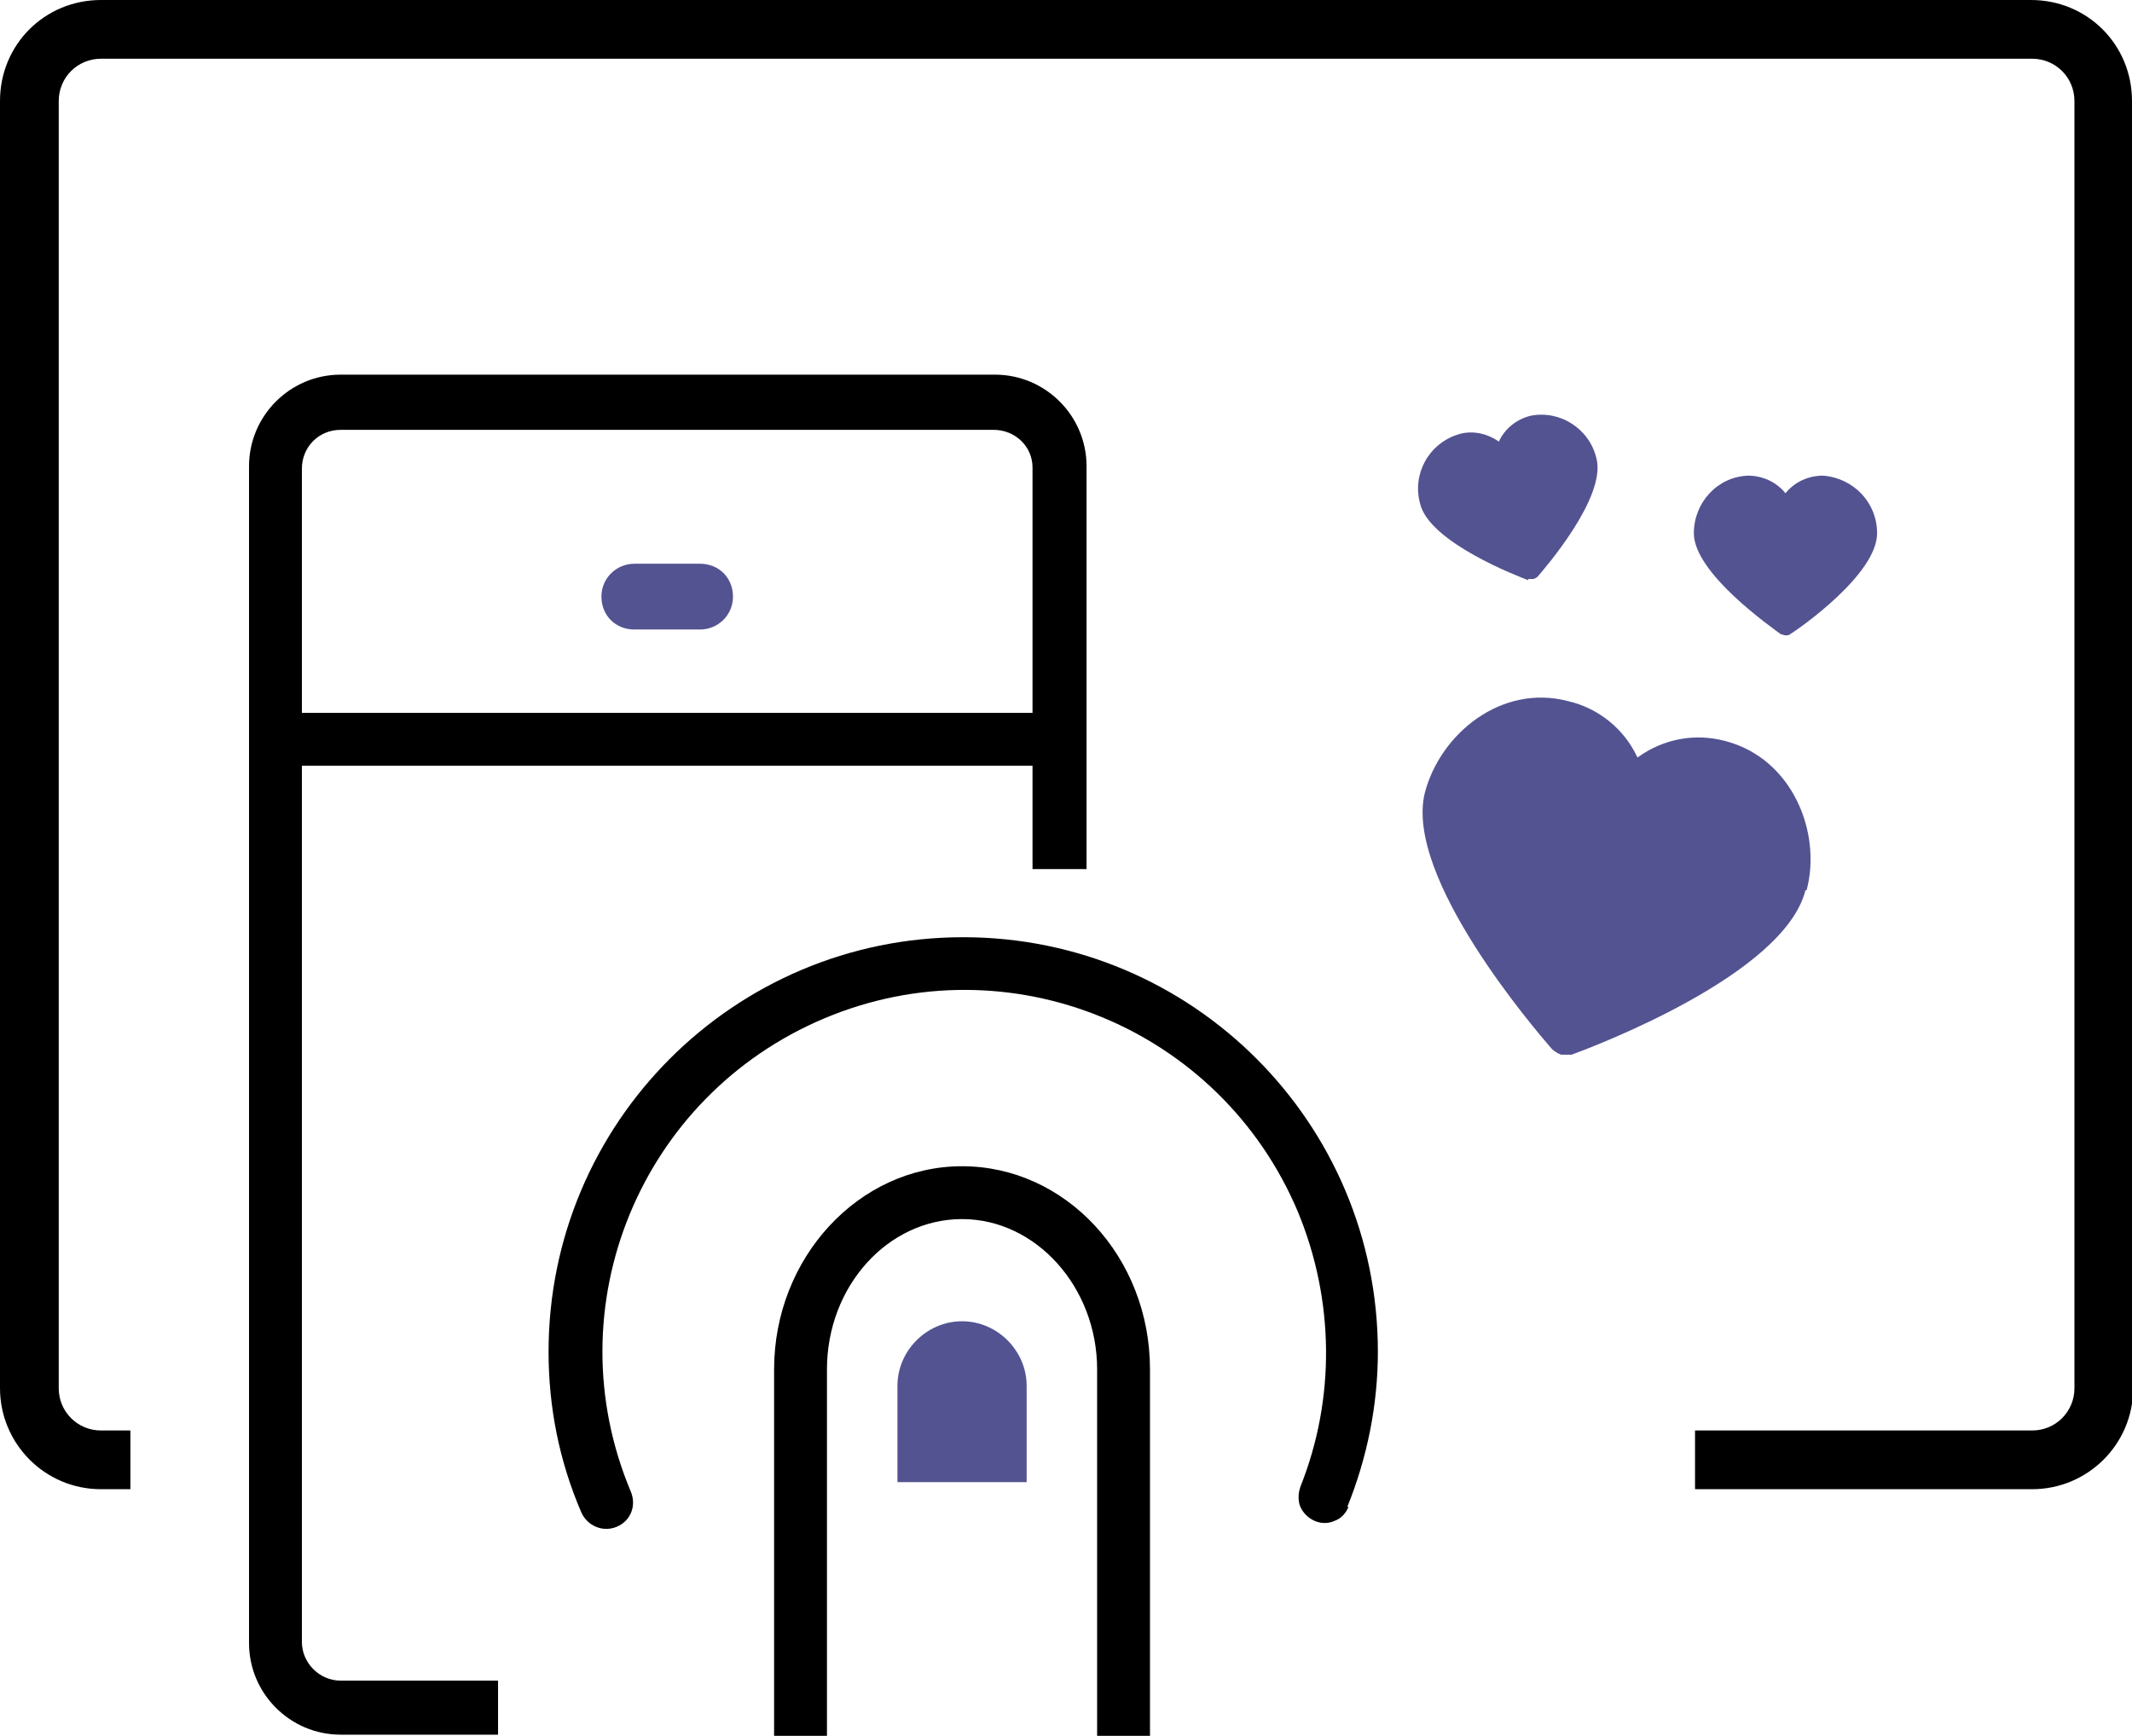
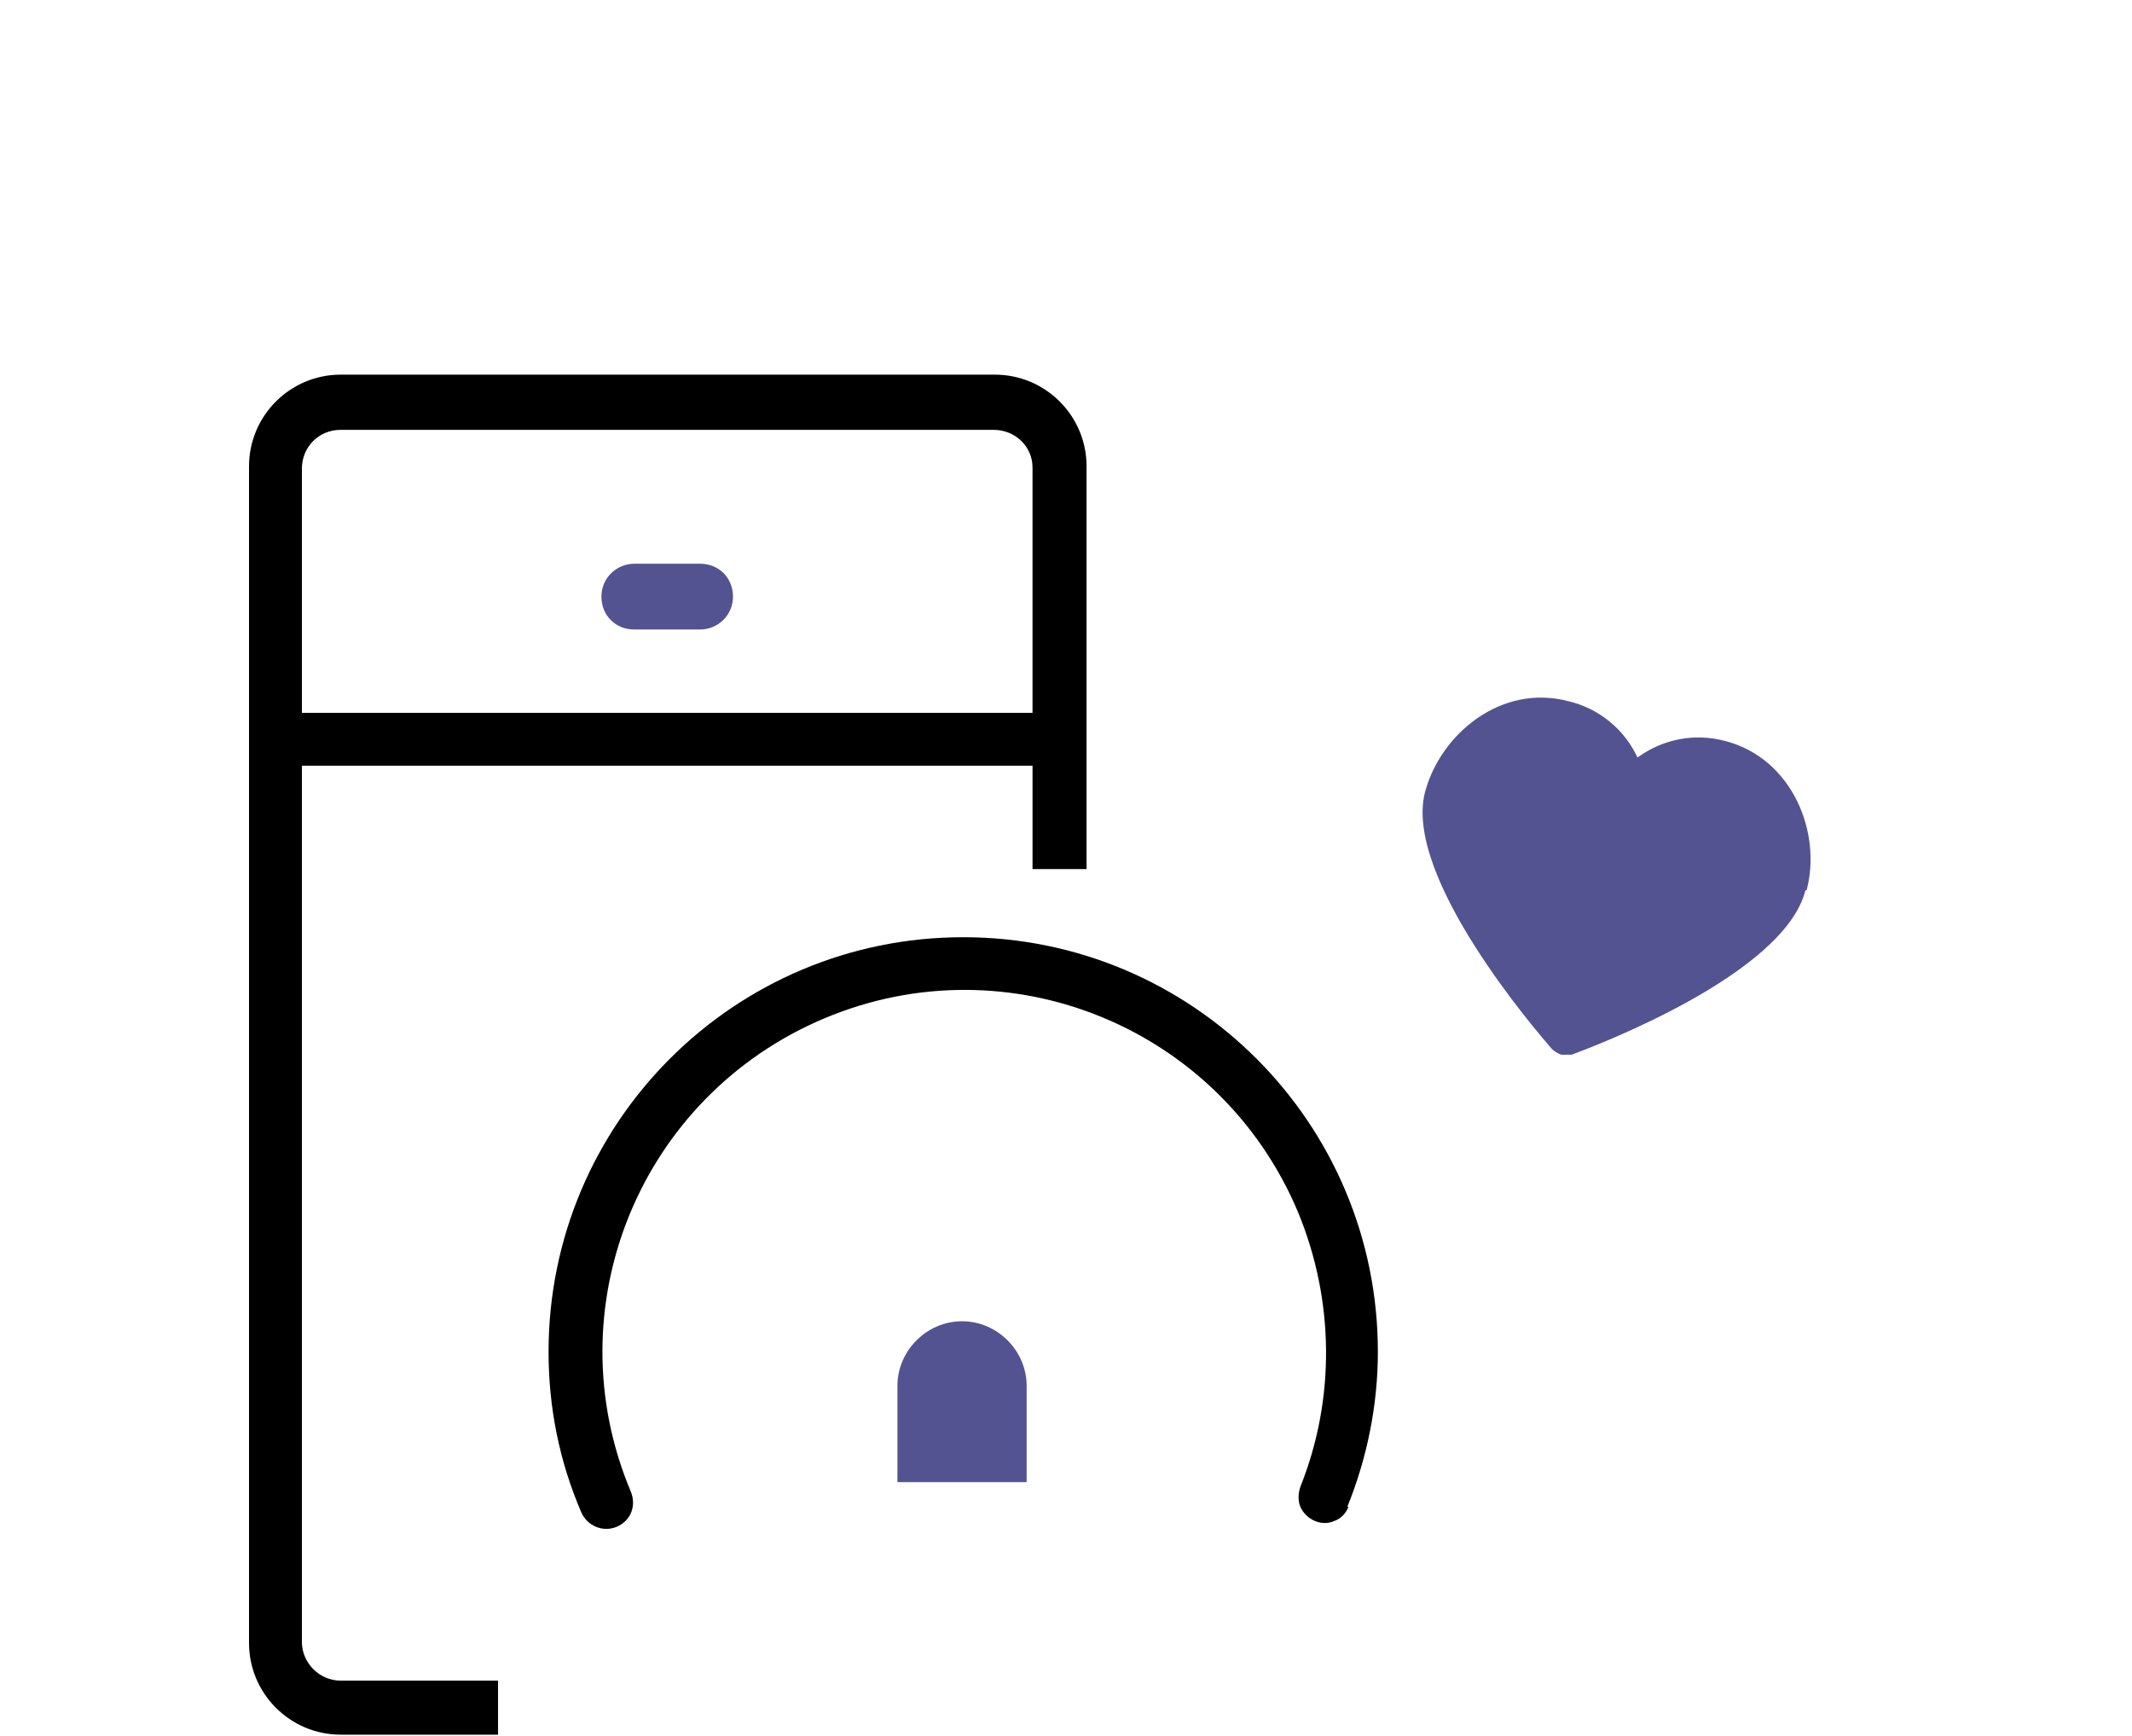
<svg xmlns="http://www.w3.org/2000/svg" version="1.1" viewBox="0 0 181.5 147.8">
  <defs>
    <style>
      .cls-1, .cls-2 {
        fill-rule: evenodd;
      }

      .cls-2 {
        fill: #535392;
      }
    </style>
  </defs>
  <g>
    <g id="Layer_1">
-       <path class="cls-1" d="M181.5,8.6C181.5,3.8,177.7,0,172.9,0c0,0,0,0,0,0H8.6C3.8,0,0,3.8,0,8.6v109.6c0,4.7,3.8,8.6,8.6,8.6h2.5v-5h-2.5c-2,0-3.6-1.6-3.6-3.6V8.6c0-2,1.6-3.6,3.6-3.6h164.4c2,0,3.6,1.6,3.6,3.6v109.6c0,2-1.6,3.6-3.6,3.6h-28.7v5h28.7c4.7,0,8.6-3.8,8.6-8.6V8.6Z" />
      <path class="cls-1" d="M21.2,139.9c0,4.3,3.5,7.8,7.8,7.8h13.4v-4.6h-13.4c-1.8,0-3.3-1.5-3.3-3.3v-74.6h62.2v8.8h4.6v-34.3c0-4.3-3.5-7.8-7.8-7.8H29c-4.3,0-7.8,3.5-7.8,7.8v100.1ZM25.7,39.9c0-1.8,1.4-3.3,3.3-3.3,0,0,0,0,0,0h55.6c1.8,0,3.3,1.4,3.3,3.2,0,0,0,0,0,0v20.9H25.7v-20.9Z" />
      <path class="cls-1" d="M114.7,128.3c1.7-4.2,2.6-8.7,2.6-13.2,0-19.5-15.8-35.3-35.3-35.3-19.5,0-35.3,15.8-35.3,35.3,0,4.7.9,9.3,2.8,13.7.5,1.1,1.8,1.7,3,1.2,1.2-.5,1.7-1.8,1.2-3,0,0,0,0,0,0-6.6-15.7.8-33.7,16.5-40.3,15.7-6.6,33.7.8,40.3,16.5,3.1,7.5,3.2,15.9.2,23.4-.2.6-.2,1.2,0,1.7.5,1.1,1.8,1.7,2.9,1.2.6-.2,1-.7,1.2-1.2h0Z" />
-       <path class="cls-1" d="M81.9,103.8c6.3,0,11.5,5.8,11.5,12.8v31.2h4.5v-31.2c0-9.6-7.2-17.3-16-17.3s-16,7.8-16,17.3v31.2h4.5v-31.2c0-7.1,5.2-12.8,11.5-12.8Z" />
      <path class="cls-2" d="M81.9,112.5c-3,0-5.5,2.5-5.5,5.5h0v8.2h11v-8.2c0-3-2.5-5.5-5.5-5.5h0" />
      <path class="cls-2" d="M153.8,75.8c1.3-4.9-1.2-11.2-6.9-12.7-2.6-.7-5.3-.2-7.5,1.4-1.1-2.4-3.3-4.2-5.9-4.8-5.7-1.5-10.9,2.8-12.2,7.8-1.8,7.2,9.5,20.3,10.8,21.8.2.2.5.4.8.5.3,0,.6,0,.9,0,1.9-.7,18.1-6.8,19.9-14" />
-       <path class="cls-2" d="M151.6,54c.1,0,.3.1.4.1.1,0,.3,0,.4-.1.8-.5,7.4-5.1,7.4-8.6,0-2.6-2-4.7-4.6-4.9-1.2,0-2.4.5-3.2,1.5-.8-1-2-1.5-3.2-1.5-2.6.1-4.6,2.3-4.6,4.9,0,3.4,6.6,8,7.4,8.6" />
-       <path class="cls-2" d="M130.1,49.3c.1,0,.3,0,.4,0,.1,0,.3-.1.4-.2.6-.7,5.9-6.8,5-10.1-.6-2.5-3.1-4.1-5.6-3.6-1.2.3-2.2,1.1-2.7,2.2-1-.7-2.3-1-3.5-.6-2.5.8-3.9,3.4-3.2,5.9.8,3.3,8.4,6.2,9.2,6.5" />
      <path class="cls-2" d="M54,53.6h5.6c1.5,0,2.8-1.2,2.8-2.8s-1.2-2.8-2.8-2.8h-5.6c-1.5,0-2.8,1.2-2.8,2.8s1.2,2.8,2.8,2.8" />
    </g>
  </g>
</svg>